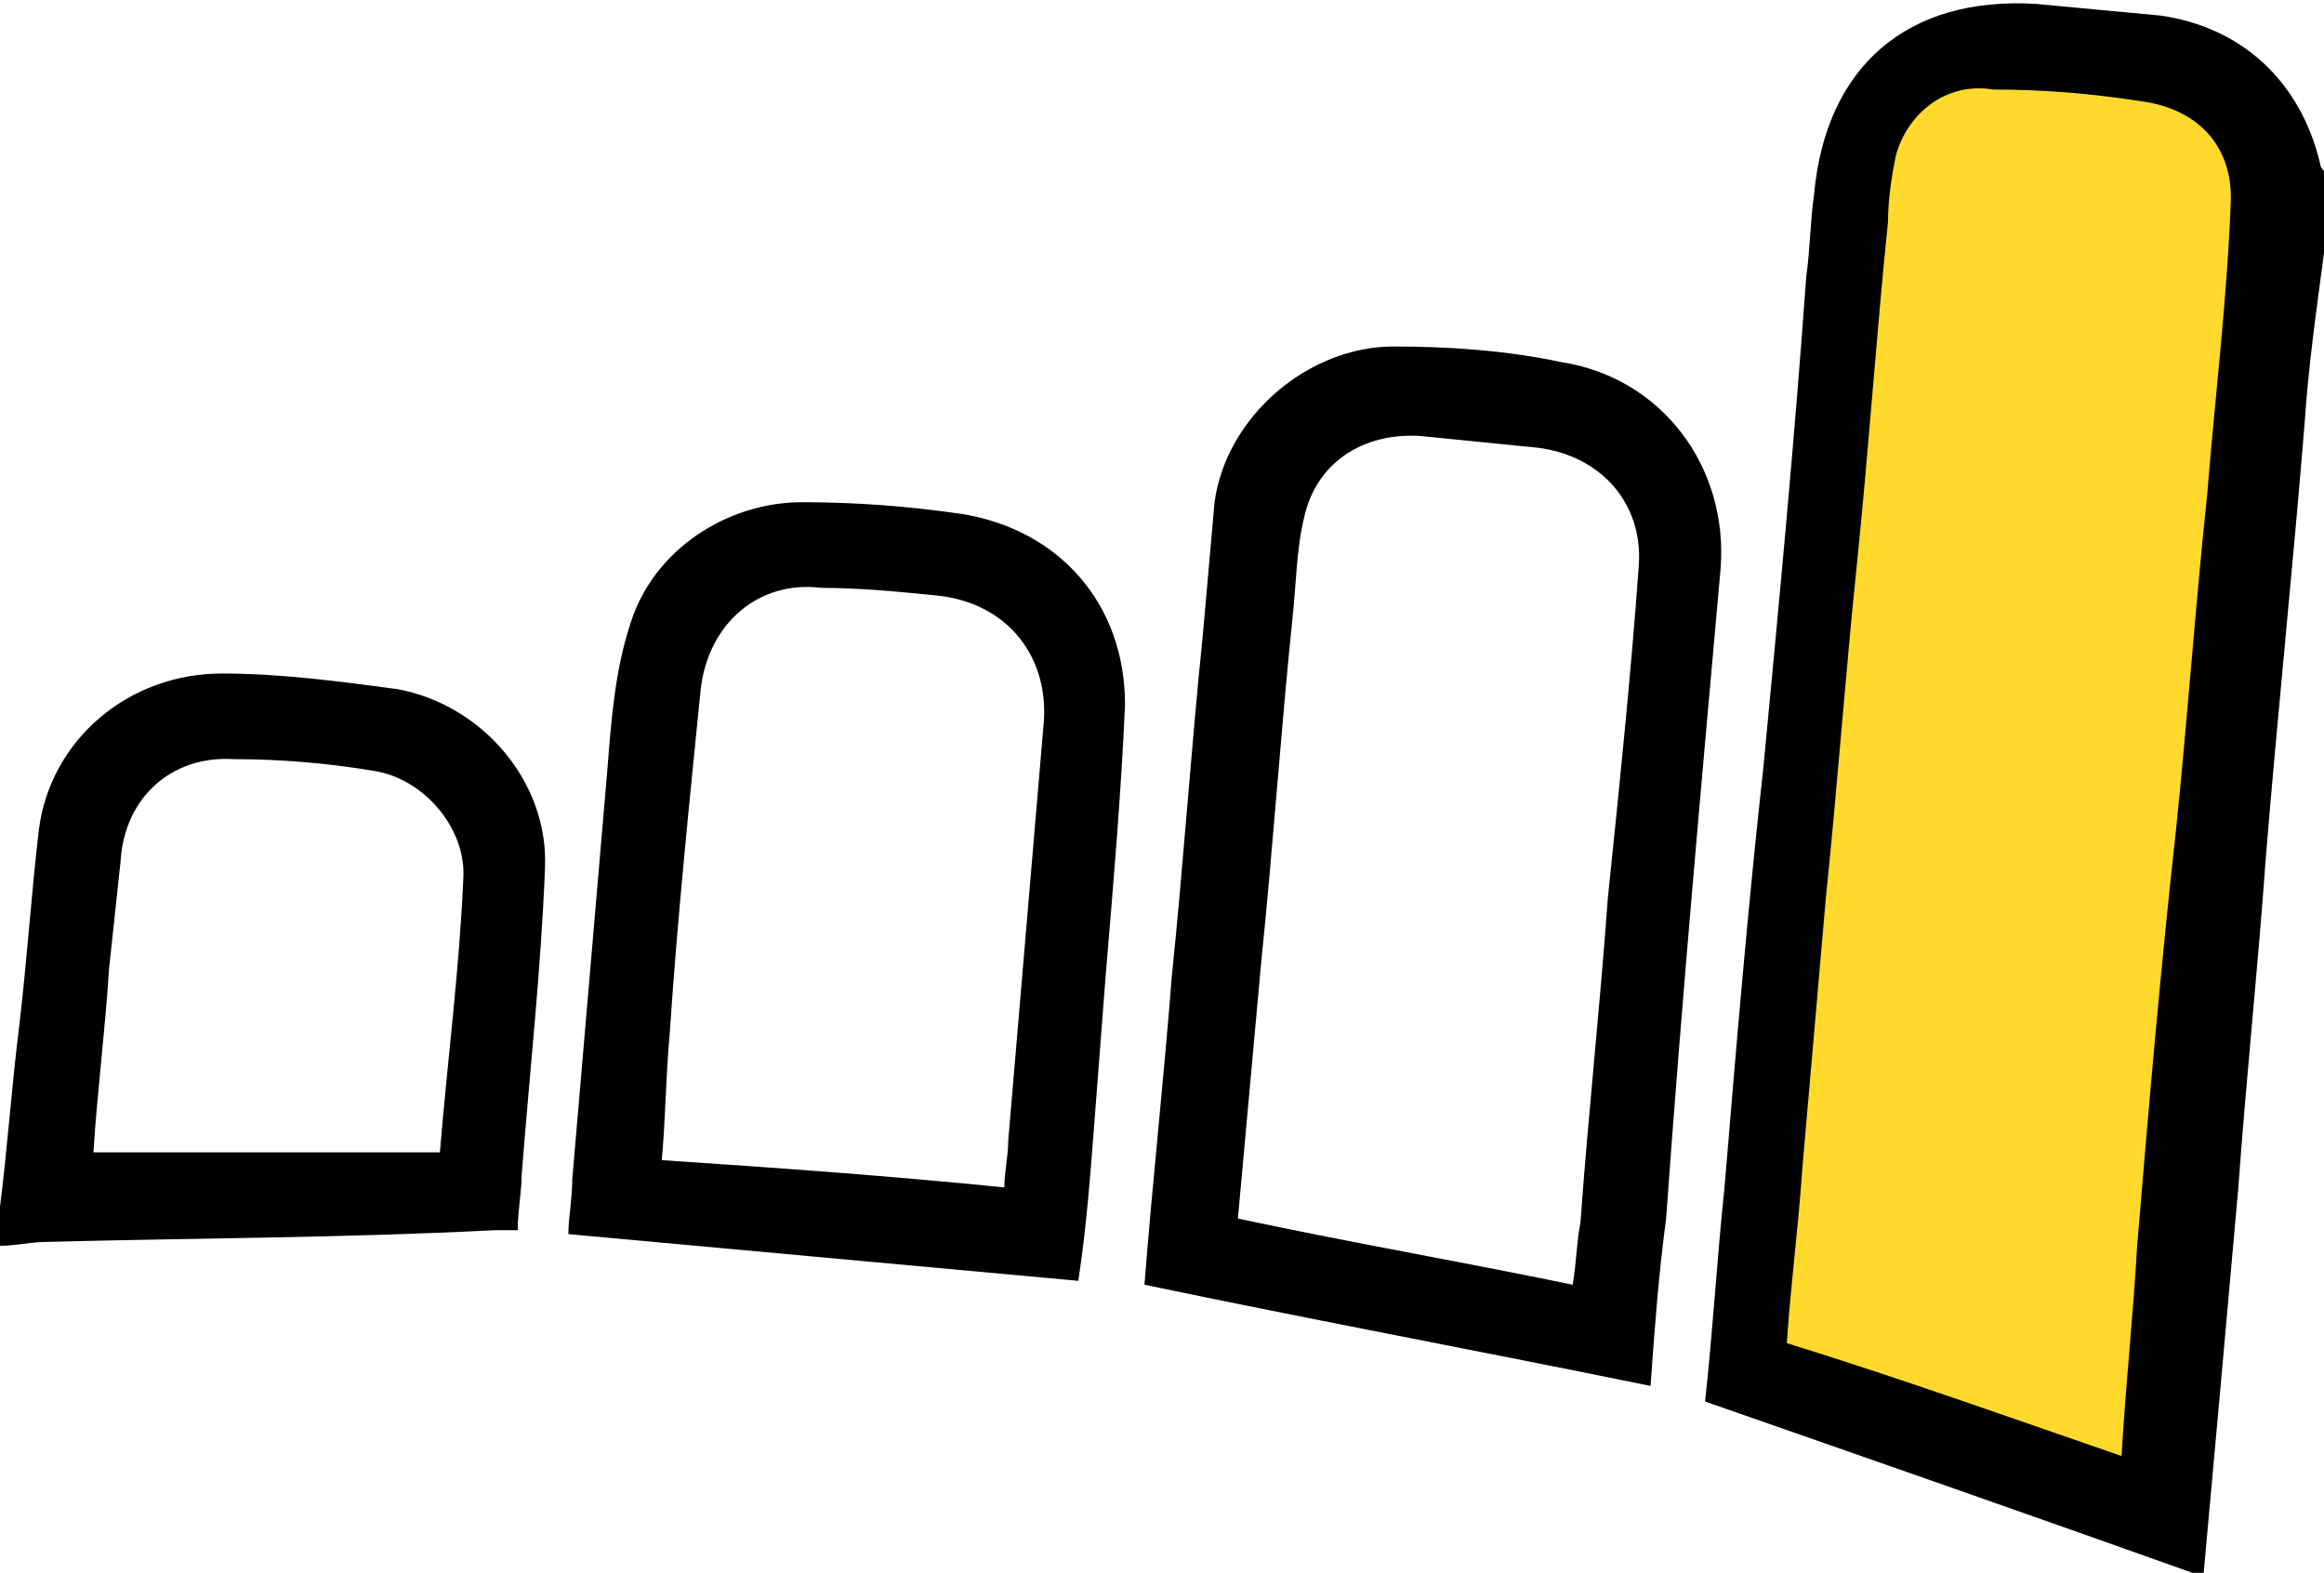
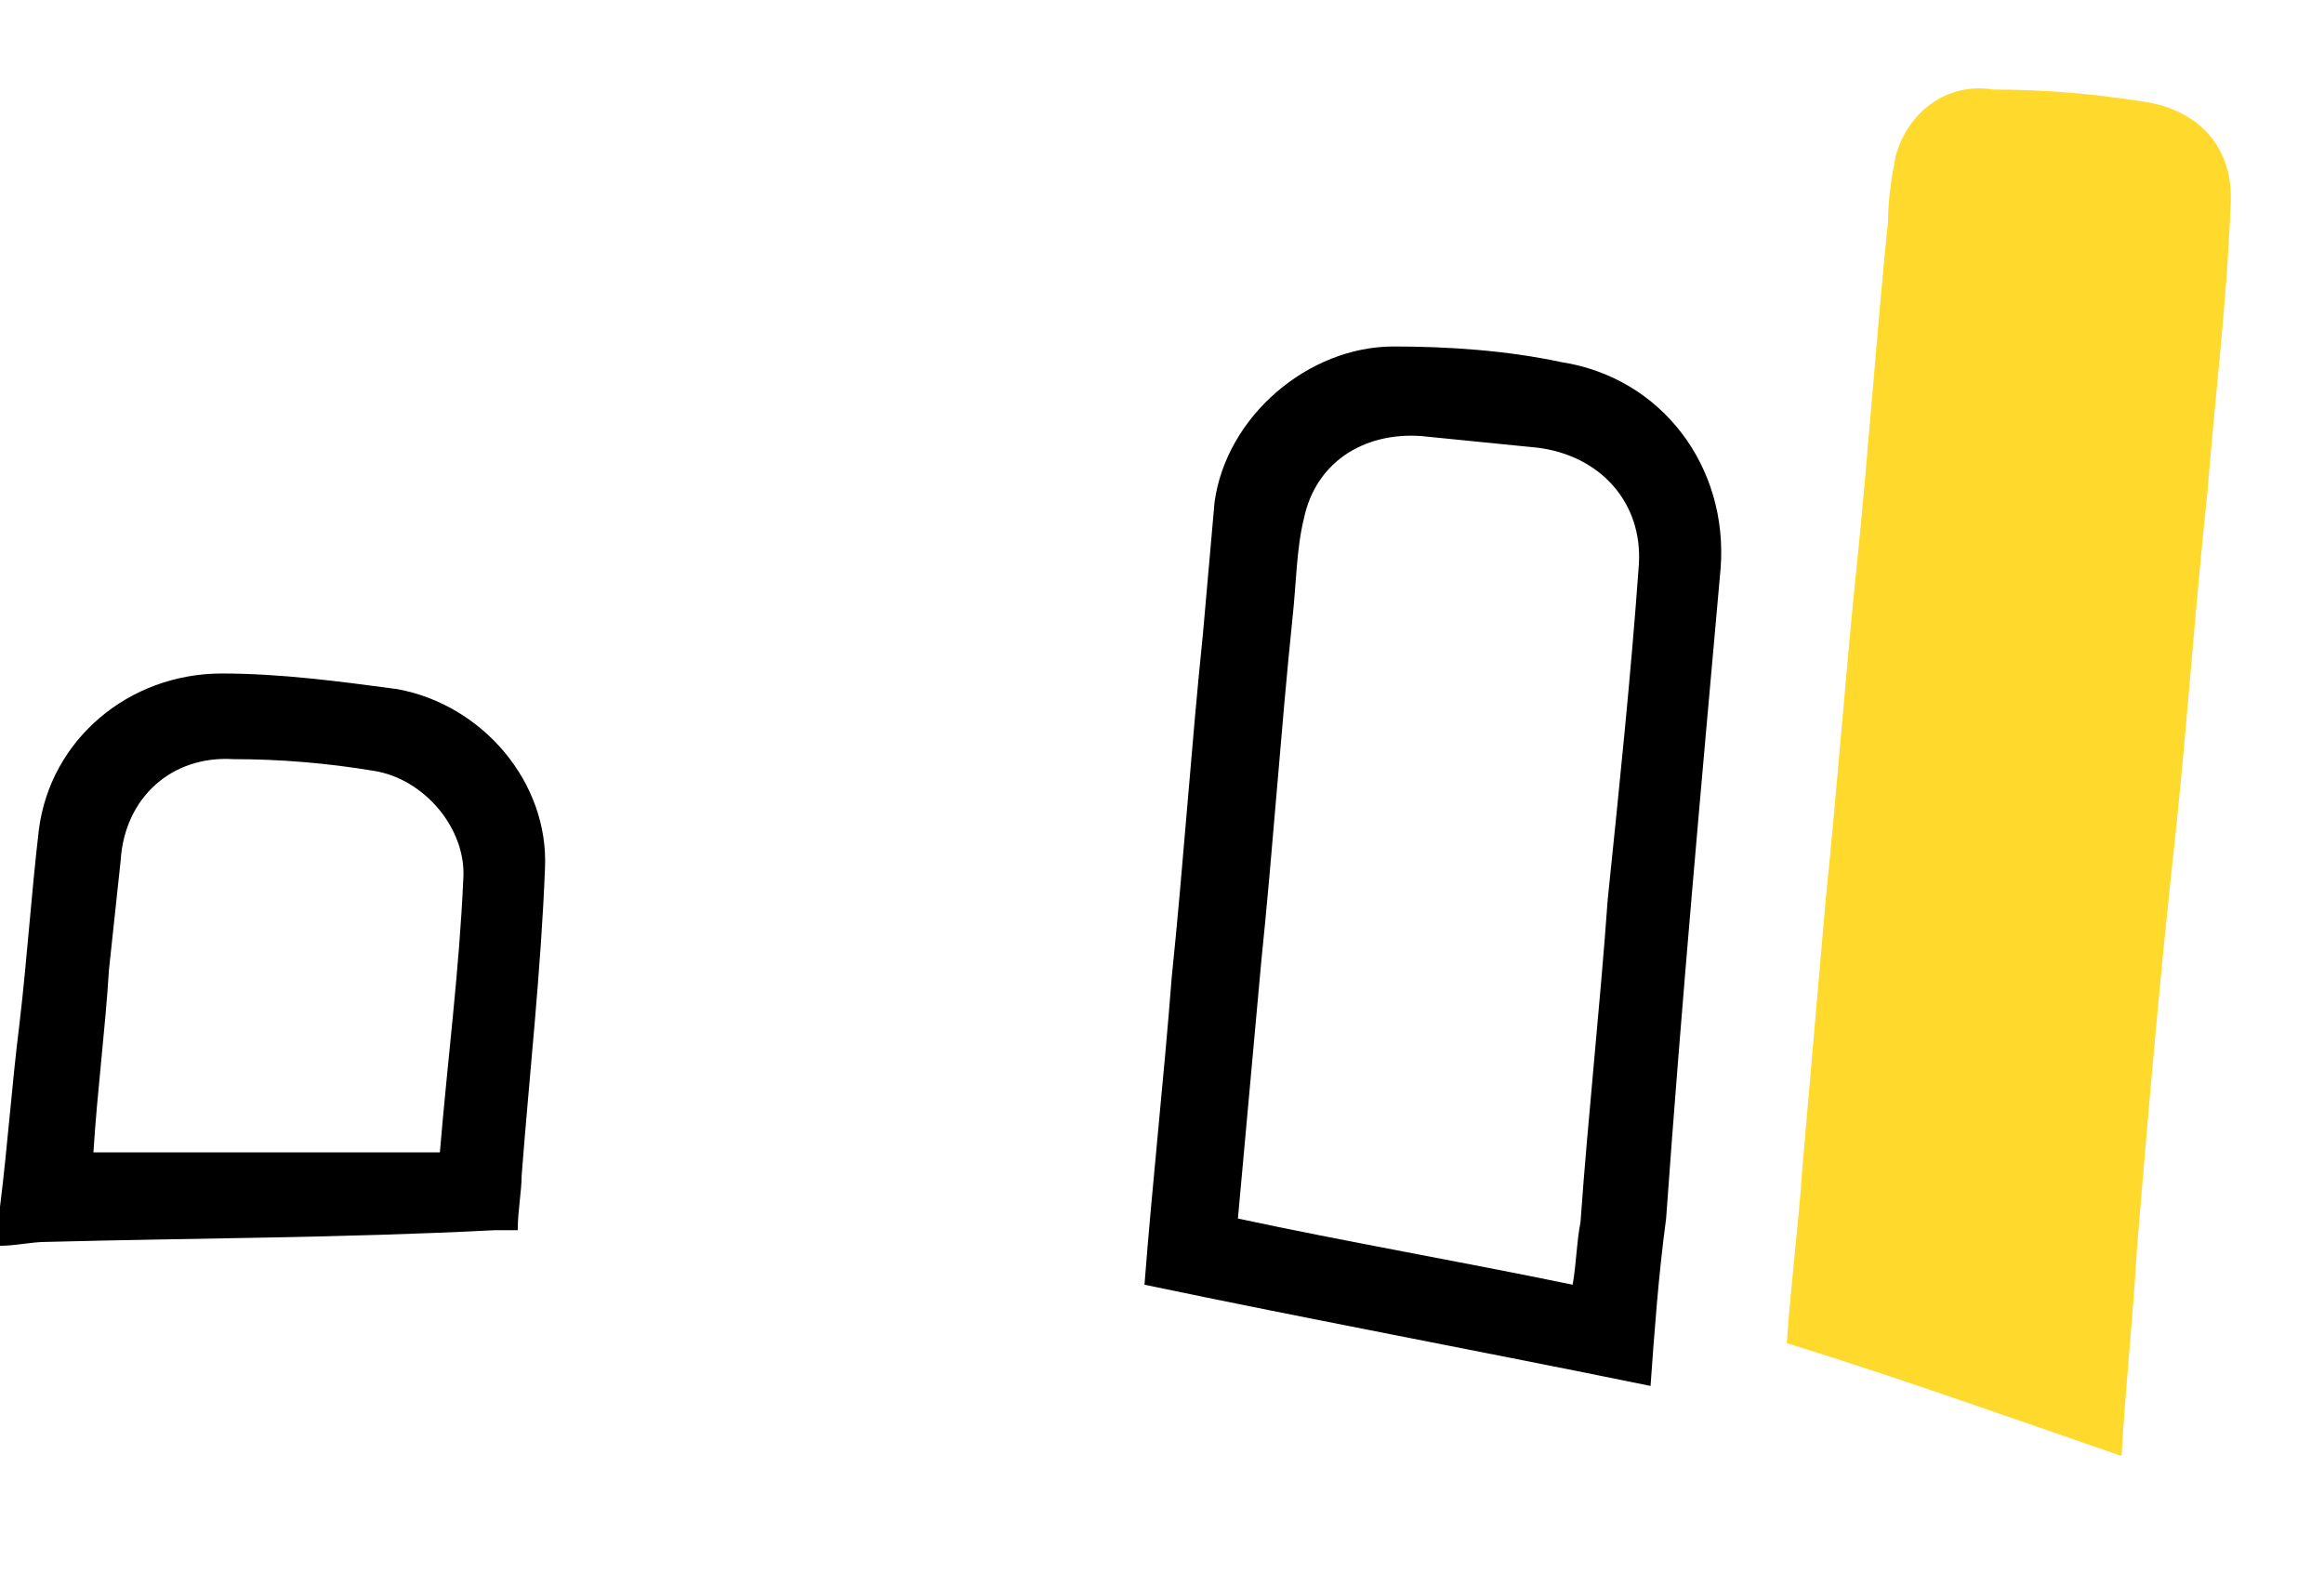
<svg xmlns="http://www.w3.org/2000/svg" version="1.1" id="Layer_1" x="0px" y="0px" width="59.7px" height="40.4px" viewBox="0 0 59.7 40.4" style="enable-background:new 0 0 59.7 40.4;" xml:space="preserve">
  <style type="text/css">
	.st0{fill:#FFDA2D;}
</style>
  <g>
-     <path d="M59.7,6.5c-0.2,1.5-0.4,2.9-0.5,4.4c-0.3,3.7-0.7,7.5-1,11.2c-0.2,2.8-0.5,5.6-0.7,8.4c-0.3,3.4-0.6,6.7-0.9,10   c-4.2-1.5-8.5-3-12.8-4.5c0.2-1.8,0.3-3.6,0.5-5.5c0.3-3.6,0.6-7.2,1-10.8c0.4-4.2,0.8-8.4,1.1-12.6c0.1-0.7,0.1-1.4,0.2-2.1   c0.3-3.3,2.4-5.1,5.7-4.9c1.1,0.1,2.1,0.2,3.2,0.3c2.1,0.3,3.6,1.7,4.1,3.8c0,0.1,0.1,0.2,0.2,0.3V6.5z" />
    <path d="M0,31c0.2-1.6,0.3-3.1,0.5-4.7c0.2-1.7,0.3-3.3,0.5-5c0.3-2.3,2.3-4,4.7-4c1.5,0,3,0.2,4.5,0.4c2.2,0.4,3.9,2.4,3.8,4.6   c-0.1,2.6-0.4,5.3-0.6,7.9c0,0.4-0.1,0.9-0.1,1.4c-0.2,0-0.4,0-0.6,0C8.8,31.8,5,31.8,1.2,31.9c-0.4,0-0.8,0.1-1.2,0.1V31z    M11.3,29.6c0.2-2.4,0.5-4.7,0.6-7c0.1-1.3-1-2.6-2.3-2.8c-1.2-0.2-2.4-0.3-3.6-0.3c-1.6-0.1-2.8,1-2.9,2.6C3,23,2.9,24,2.8,24.9   c-0.1,1.6-0.3,3.1-0.4,4.7H11.3z" />
    <path d="M42.4,35.6c-4.4-0.9-8.7-1.7-13-2.6c0.2-2.6,0.5-5.3,0.7-7.9c0.3-2.9,0.5-5.9,0.8-8.8c0.1-1.1,0.2-2.3,0.3-3.4   c0.3-2.2,2.4-4,4.6-4c1.4,0,2.9,0.1,4.3,0.4c2.6,0.4,4.3,2.7,4.1,5.3c-0.5,5.6-1,11.1-1.4,16.7C42.6,32.8,42.5,34.2,42.4,35.6    M40.4,33c0.1-0.6,0.1-1.1,0.2-1.6c0.2-2.8,0.5-5.5,0.7-8.3c0.3-2.9,0.6-5.8,0.8-8.6c0.1-1.6-1-2.8-2.6-3c-1-0.1-2-0.2-3-0.3   c-1.5-0.1-2.7,0.7-3,2.1c-0.2,0.8-0.2,1.7-0.3,2.6c-0.3,2.9-0.5,5.9-0.8,8.8c-0.2,2.2-0.4,4.4-0.6,6.6C34.6,31.9,37.5,32.4,40.4,33   " />
-     <path d="M27.7,32.9c-4.4-0.4-8.7-0.8-13.1-1.2c0-0.4,0.1-0.9,0.1-1.4c0.3-3.5,0.6-7,0.9-10.5c0.1-1.3,0.2-2.6,0.6-3.8   c0.6-1.9,2.5-3.1,4.4-3.1c1.4,0,2.7,0.1,4.1,0.3c2.5,0.4,4.2,2.3,4.2,4.9c-0.1,2.3-0.3,4.6-0.5,7c-0.1,1.3-0.2,2.6-0.3,3.9   C28,30.3,27.9,31.6,27.7,32.9 M25.8,30.5c0-0.4,0.1-0.8,0.1-1.2c0.3-3.5,0.6-7.1,0.9-10.6c0.2-1.8-0.9-3.2-2.7-3.4   c-1-0.1-2-0.2-3-0.2c-1.6-0.2-2.9,0.9-3.1,2.6c-0.3,3-0.6,5.9-0.8,8.9c-0.1,1.1-0.1,2.1-0.2,3.2C20,30,22.8,30.2,25.8,30.5" />
    <path class="st0" d="M54.5,37.4c0.1-1.8,0.3-3.6,0.4-5.4c0.3-3.6,0.6-7.1,1-10.7c0.3-2.9,0.5-5.8,0.8-8.6c0.2-2.5,0.5-4.9,0.6-7.4   c0.1-1.5-0.8-2.5-2.3-2.7c-1.3-0.2-2.5-0.3-3.8-0.3C50,2.1,49,2.9,48.7,4c-0.1,0.5-0.2,1.1-0.2,1.7c-0.3,2.9-0.5,5.9-0.8,8.8   c-0.3,2.9-0.5,5.7-0.8,8.6c-0.2,2.3-0.4,4.6-0.6,6.9c-0.1,1.5-0.3,3-0.4,4.5C48.8,35.4,51.6,36.4,54.5,37.4" />
  </g>
</svg>